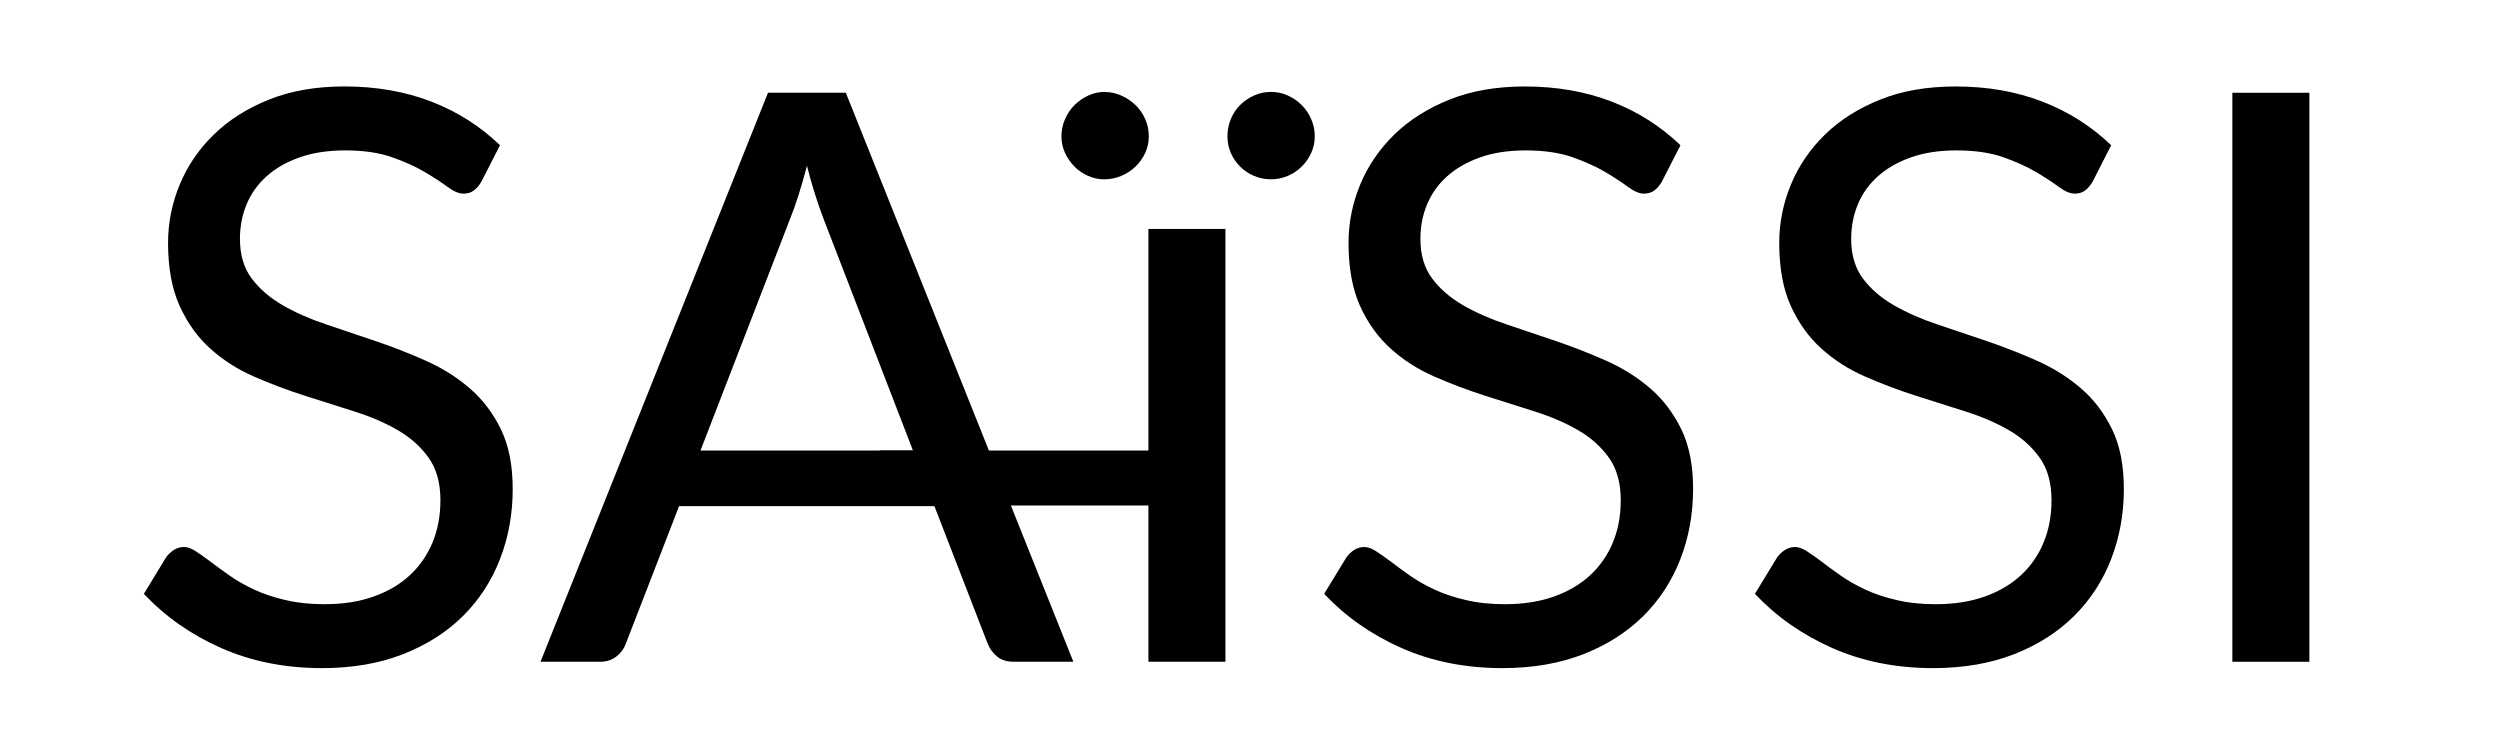
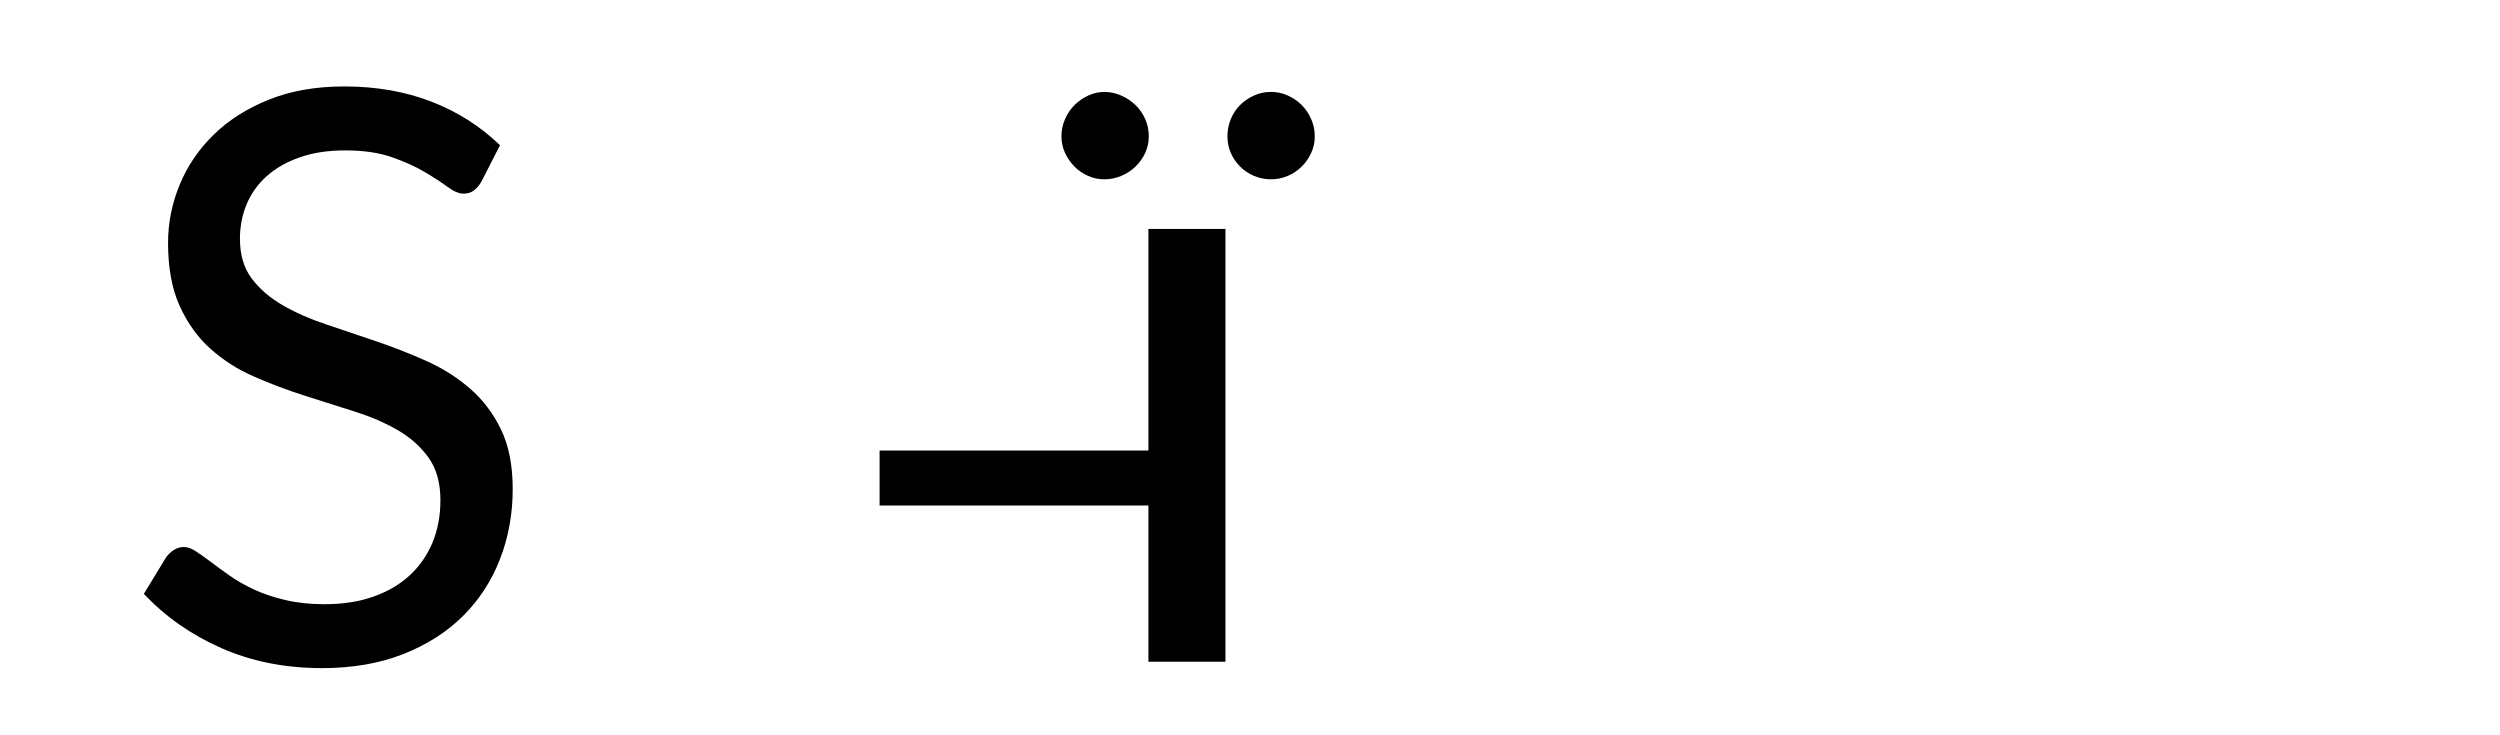
<svg xmlns="http://www.w3.org/2000/svg" version="1.1" id="Calque_1" x="0px" y="0px" width="85px" height="25px" viewBox="0 0 85 25" enable-background="new 0 0 85 25" xml:space="preserve">
  <g>
    <path d="M16.366,6.179c-0.081,0.135-0.169,0.236-0.264,0.304c-0.094,0.067-0.209,0.101-0.344,0.101   c-0.153,0-0.333-0.076-0.54-0.229s-0.465-0.322-0.776-0.506s-0.684-0.353-1.121-0.506c-0.437-0.153-0.965-0.229-1.586-0.229   c-0.585,0-1.1,0.079-1.545,0.236C9.744,5.506,9.371,5.72,9.069,5.989C8.767,6.259,8.54,6.576,8.387,6.941   C8.234,7.306,8.158,7.7,8.158,8.123c0,0.54,0.132,0.988,0.398,1.343c0.266,0.355,0.617,0.659,1.053,0.911s0.931,0.47,1.485,0.654   c0.554,0.186,1.121,0.377,1.701,0.574c0.581,0.197,1.147,0.42,1.701,0.668c0.554,0.248,1.048,0.561,1.485,0.938   c0.436,0.378,0.787,0.842,1.053,1.391c0.266,0.549,0.398,1.225,0.398,2.024c0,0.847-0.144,1.642-0.432,2.383   c-0.288,0.743-0.708,1.39-1.262,1.938c-0.554,0.549-1.233,0.98-2.039,1.297c-0.806,0.314-1.721,0.472-2.747,0.472   c-1.26,0-2.403-0.228-3.429-0.682s-1.903-1.068-2.632-1.843l0.756-1.242c0.072-0.1,0.16-0.182,0.263-0.25   c0.104-0.066,0.218-0.102,0.344-0.102c0.117,0,0.25,0.047,0.398,0.143c0.148,0.095,0.317,0.214,0.506,0.357   c0.189,0.145,0.405,0.301,0.648,0.473c0.243,0.172,0.52,0.328,0.83,0.473c0.31,0.145,0.664,0.264,1.06,0.357   c0.396,0.095,0.842,0.143,1.337,0.143c0.621,0,1.174-0.086,1.66-0.257c0.486-0.171,0.898-0.412,1.235-0.722   c0.337-0.312,0.596-0.684,0.776-1.114c0.18-0.433,0.27-0.913,0.27-1.444c0-0.586-0.133-1.064-0.398-1.438   c-0.266-0.375-0.614-0.688-1.046-0.939c-0.432-0.252-0.927-0.465-1.485-0.641s-1.125-0.355-1.701-0.54   c-0.576-0.185-1.143-0.398-1.701-0.642c-0.558-0.242-1.053-0.559-1.485-0.945c-0.432-0.387-0.781-0.87-1.046-1.451   C5.846,9.829,5.714,9.112,5.714,8.257c0-0.684,0.133-1.345,0.398-1.984c0.265-0.639,0.652-1.206,1.161-1.701   C7.782,4.077,8.408,3.681,9.15,3.384c0.742-0.297,1.595-0.445,2.558-0.445c1.08,0,2.063,0.171,2.95,0.513   C15.544,3.793,16.326,4.289,17,4.937L16.366,6.179z" />
-     <path d="M36.495,22.5H34.47c-0.234,0-0.423-0.059-0.567-0.176s-0.252-0.266-0.324-0.445l-1.809-4.671h-8.681l-1.809,4.671   c-0.054,0.162-0.157,0.307-0.311,0.432c-0.153,0.127-0.342,0.189-0.567,0.189h-2.025l7.735-19.346h2.646L36.495,22.5z    M31.041,15.318l-3.038-7.872c-0.09-0.234-0.185-0.506-0.284-0.816c-0.099-0.31-0.193-0.642-0.283-0.992   c-0.189,0.729-0.383,1.336-0.581,1.822l-3.038,7.857H31.041z" />
-     <path d="M39.059,4.638c0,0.198-0.041,0.385-0.122,0.561c-0.081,0.175-0.191,0.331-0.331,0.466c-0.14,0.135-0.302,0.241-0.486,0.317   c-0.185,0.077-0.376,0.115-0.574,0.115c-0.189,0-0.372-0.038-0.547-0.115c-0.176-0.076-0.331-0.182-0.466-0.317   c-0.133-0.136-0.241-0.291-0.322-0.467c-0.081-0.176-0.122-0.362-0.122-0.561c0-0.207,0.041-0.402,0.122-0.587   s0.189-0.344,0.324-0.479C36.67,3.437,36.825,3.329,37,3.248s0.358-0.122,0.547-0.122c0.198,0,0.389,0.041,0.574,0.122   c0.184,0.081,0.346,0.189,0.486,0.324c0.14,0.135,0.25,0.295,0.331,0.479S39.059,4.431,39.059,4.638z M41.665,22.5h-2.619V7.783   h2.619V22.5z M44.702,4.638c0,0.198-0.04,0.385-0.121,0.561c-0.081,0.175-0.188,0.33-0.324,0.465   c-0.135,0.135-0.293,0.241-0.473,0.317c-0.181,0.077-0.369,0.115-0.567,0.115c-0.207,0-0.4-0.038-0.58-0.115   c-0.18-0.076-0.338-0.182-0.473-0.317c-0.135-0.135-0.241-0.291-0.317-0.466c-0.076-0.176-0.114-0.362-0.114-0.561   c0-0.207,0.038-0.402,0.114-0.587c0.076-0.185,0.183-0.344,0.317-0.479c0.135-0.135,0.293-0.243,0.473-0.324   c0.18-0.081,0.373-0.122,0.58-0.122c0.198,0,0.389,0.041,0.567,0.122s0.338,0.189,0.473,0.324c0.136,0.135,0.243,0.295,0.324,0.479   S44.702,4.431,44.702,4.638z" />
-     <path d="M56.502,6.179c-0.081,0.135-0.169,0.236-0.264,0.304c-0.096,0.067-0.209,0.101-0.344,0.101   c-0.153,0-0.334-0.076-0.541-0.229s-0.465-0.322-0.775-0.506s-0.686-0.353-1.121-0.506c-0.438-0.153-0.965-0.229-1.586-0.229   c-0.585,0-1.102,0.079-1.546,0.236c-0.445,0.158-0.818,0.372-1.12,0.641c-0.303,0.27-0.529,0.587-0.682,0.952   c-0.153,0.364-0.229,0.758-0.229,1.181c0,0.54,0.133,0.988,0.397,1.343c0.266,0.355,0.617,0.659,1.054,0.911   s0.932,0.47,1.485,0.654c0.553,0.186,1.119,0.377,1.699,0.573c0.581,0.199,1.147,0.422,1.701,0.668   c0.555,0.248,1.049,0.562,1.485,0.938c0.436,0.377,0.786,0.843,1.053,1.392s0.397,1.224,0.397,2.023   c0,0.848-0.145,1.641-0.432,2.383c-0.289,0.743-0.709,1.389-1.263,1.938c-0.554,0.549-1.233,0.981-2.038,1.297   c-0.807,0.313-1.723,0.472-2.748,0.472c-1.26,0-2.402-0.228-3.429-0.682c-1.027-0.454-1.903-1.068-2.634-1.844l0.758-1.241   c0.07-0.099,0.158-0.183,0.263-0.25c0.104-0.066,0.218-0.101,0.345-0.101c0.116,0,0.25,0.047,0.397,0.142s0.317,0.214,0.507,0.356   c0.188,0.146,0.405,0.303,0.646,0.473c0.244,0.173,0.521,0.328,0.832,0.474c0.31,0.146,0.662,0.265,1.06,0.356   c0.396,0.096,0.841,0.144,1.336,0.144c0.621,0,1.175-0.086,1.661-0.257c0.484-0.171,0.896-0.412,1.234-0.723   s0.597-0.683,0.775-1.113c0.182-0.434,0.271-0.913,0.271-1.444c0-0.586-0.133-1.063-0.398-1.438   c-0.266-0.373-0.613-0.688-1.046-0.938c-0.433-0.252-0.929-0.465-1.485-0.641c-0.557-0.177-1.125-0.355-1.701-0.54   c-0.576-0.186-1.143-0.398-1.701-0.643c-0.557-0.242-1.053-0.558-1.483-0.945c-0.433-0.387-0.78-0.869-1.047-1.45   C45.982,9.83,45.85,9.113,45.85,8.258c0-0.684,0.133-1.345,0.397-1.984c0.267-0.639,0.653-1.206,1.161-1.701   c0.509-0.495,1.135-0.891,1.877-1.188c0.742-0.297,1.595-0.445,2.559-0.445c1.079,0,2.062,0.171,2.949,0.513   c0.887,0.342,1.667,0.837,2.343,1.485L56.502,6.179z" />
-     <path d="M71.148,6.179c-0.08,0.135-0.168,0.236-0.264,0.304c-0.095,0.067-0.209,0.101-0.344,0.101c-0.152,0-0.333-0.076-0.54-0.229   s-0.466-0.322-0.776-0.506s-0.685-0.353-1.121-0.506c-0.437-0.153-0.965-0.229-1.586-0.229c-0.584,0-1.101,0.079-1.545,0.236   c-0.445,0.158-0.818,0.372-1.121,0.641c-0.302,0.27-0.528,0.587-0.682,0.952c-0.152,0.364-0.229,0.758-0.229,1.181   c0,0.54,0.133,0.988,0.397,1.343s0.616,0.659,1.054,0.911c0.437,0.252,0.932,0.47,1.484,0.654c0.553,0.186,1.12,0.377,1.7,0.573   c0.581,0.199,1.147,0.422,1.7,0.668c0.555,0.248,1.05,0.562,1.486,0.938c0.436,0.377,0.786,0.843,1.053,1.392   c0.266,0.549,0.397,1.224,0.397,2.023c0,0.848-0.146,1.641-0.432,2.383c-0.289,0.743-0.709,1.389-1.263,1.938   c-0.555,0.549-1.233,0.981-2.039,1.297c-0.806,0.313-1.722,0.472-2.748,0.472c-1.26,0-2.401-0.228-3.428-0.682   c-1.027-0.454-1.904-1.068-2.634-1.844l0.757-1.241c0.071-0.099,0.159-0.183,0.264-0.25c0.104-0.066,0.218-0.101,0.345-0.101   c0.116,0,0.249,0.047,0.397,0.142c0.147,0.095,0.316,0.214,0.506,0.356c0.188,0.146,0.406,0.303,0.647,0.473   c0.243,0.173,0.521,0.328,0.831,0.474s0.663,0.265,1.061,0.356c0.396,0.096,0.84,0.144,1.336,0.144c0.621,0,1.175-0.086,1.66-0.257   s0.897-0.412,1.235-0.723c0.337-0.311,0.597-0.683,0.774-1.113c0.182-0.434,0.271-0.913,0.271-1.444   c0-0.586-0.133-1.063-0.398-1.438c-0.266-0.373-0.613-0.688-1.045-0.938c-0.434-0.252-0.929-0.465-1.485-0.641   c-0.558-0.177-1.125-0.355-1.701-0.54c-0.576-0.186-1.144-0.398-1.701-0.643c-0.558-0.242-1.053-0.558-1.483-0.945   c-0.434-0.387-0.781-0.869-1.047-1.45s-0.397-1.298-0.397-2.153c0-0.684,0.133-1.345,0.397-1.984   c0.266-0.639,0.652-1.206,1.16-1.701c0.51-0.495,1.135-0.891,1.877-1.188c0.742-0.297,1.596-0.445,2.56-0.445   c1.079,0,2.062,0.171,2.948,0.513c0.888,0.342,1.668,0.837,2.344,1.485L71.148,6.179z" />
-     <path d="M78.52,22.5H75.9V3.154h2.619V22.5L78.52,22.5z" />
+     <path d="M39.059,4.638c0,0.198-0.041,0.385-0.122,0.561c-0.081,0.175-0.191,0.331-0.331,0.466c-0.14,0.135-0.302,0.241-0.486,0.317   c-0.185,0.077-0.376,0.115-0.574,0.115c-0.189,0-0.372-0.038-0.547-0.115c-0.176-0.076-0.331-0.182-0.466-0.317   c-0.133-0.136-0.241-0.291-0.322-0.467c-0.081-0.176-0.122-0.362-0.122-0.561c0-0.207,0.041-0.402,0.122-0.587   s0.189-0.344,0.324-0.479C36.67,3.437,36.825,3.329,37,3.248s0.358-0.122,0.547-0.122c0.198,0,0.389,0.041,0.574,0.122   c0.184,0.081,0.346,0.189,0.486,0.324c0.14,0.135,0.25,0.295,0.331,0.479S39.059,4.431,39.059,4.638z M41.665,22.5h-2.619V7.783   h2.619z M44.702,4.638c0,0.198-0.04,0.385-0.121,0.561c-0.081,0.175-0.188,0.33-0.324,0.465   c-0.135,0.135-0.293,0.241-0.473,0.317c-0.181,0.077-0.369,0.115-0.567,0.115c-0.207,0-0.4-0.038-0.58-0.115   c-0.18-0.076-0.338-0.182-0.473-0.317c-0.135-0.135-0.241-0.291-0.317-0.466c-0.076-0.176-0.114-0.362-0.114-0.561   c0-0.207,0.038-0.402,0.114-0.587c0.076-0.185,0.183-0.344,0.317-0.479c0.135-0.135,0.293-0.243,0.473-0.324   c0.18-0.081,0.373-0.122,0.58-0.122c0.198,0,0.389,0.041,0.567,0.122s0.338,0.189,0.473,0.324c0.136,0.135,0.243,0.295,0.324,0.479   S44.702,4.431,44.702,4.638z" />
  </g>
  <rect x="29.906" y="15.318" width="9.5" height="1.869" />
</svg>